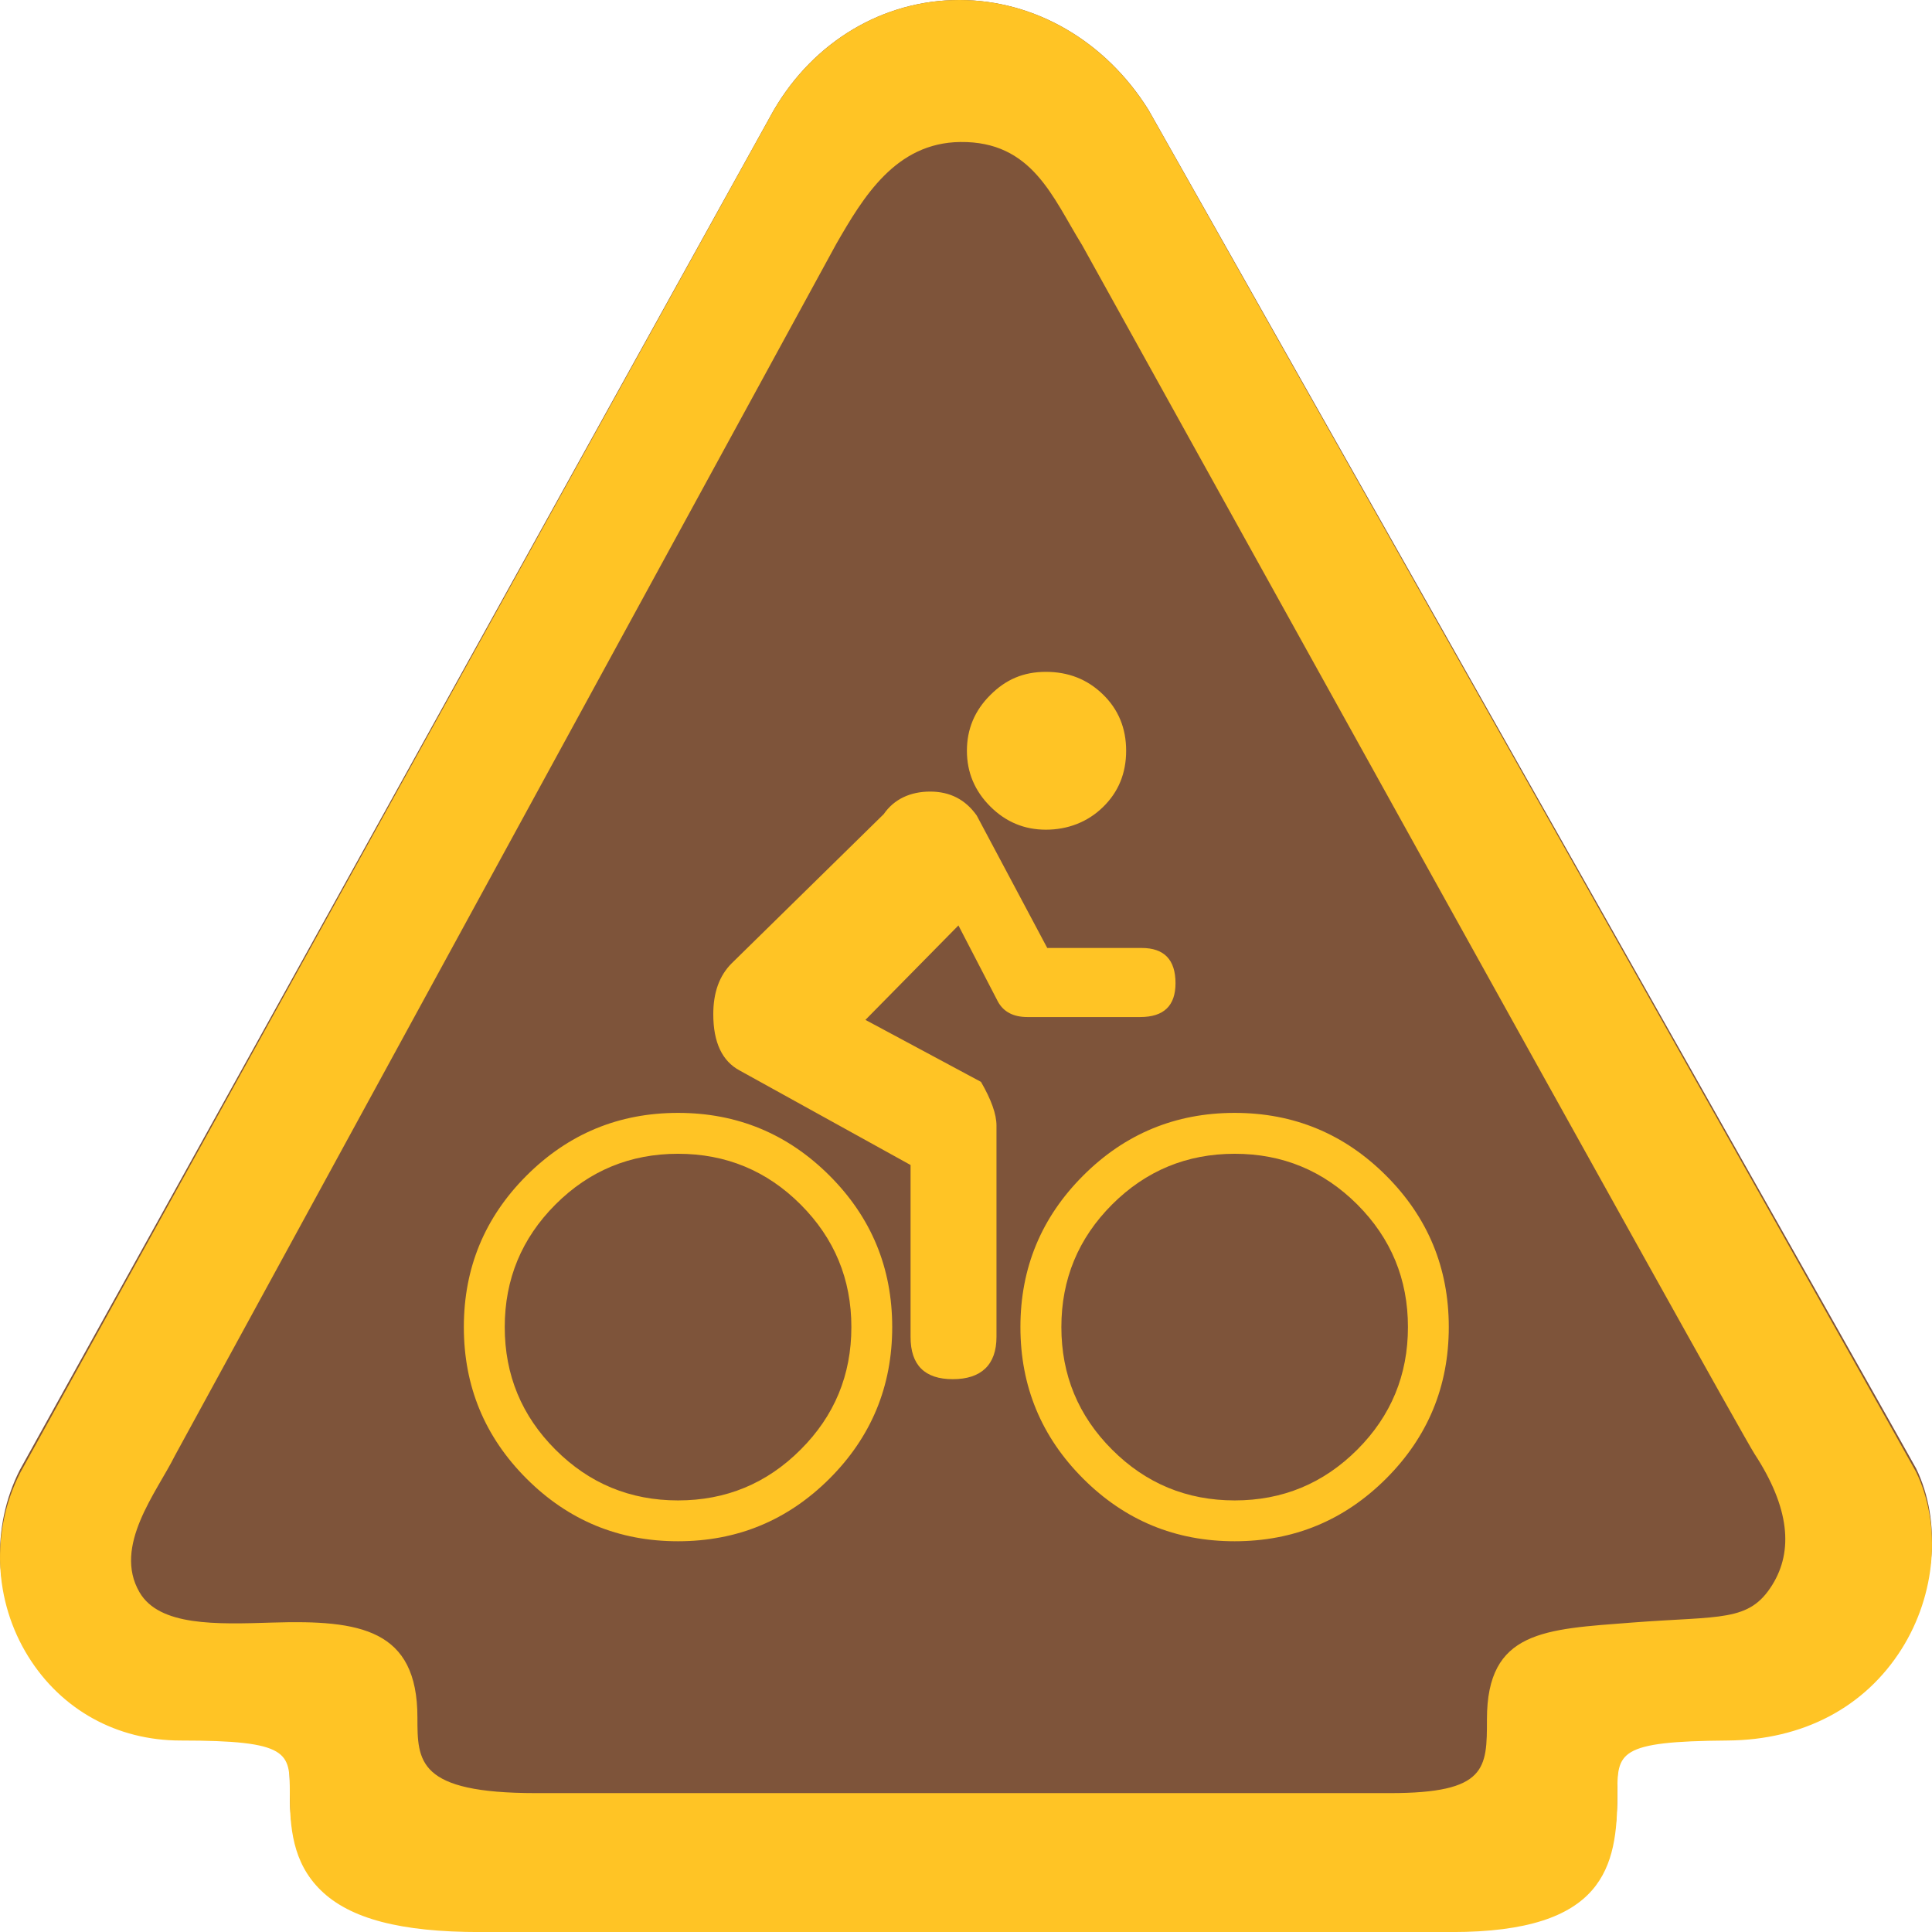
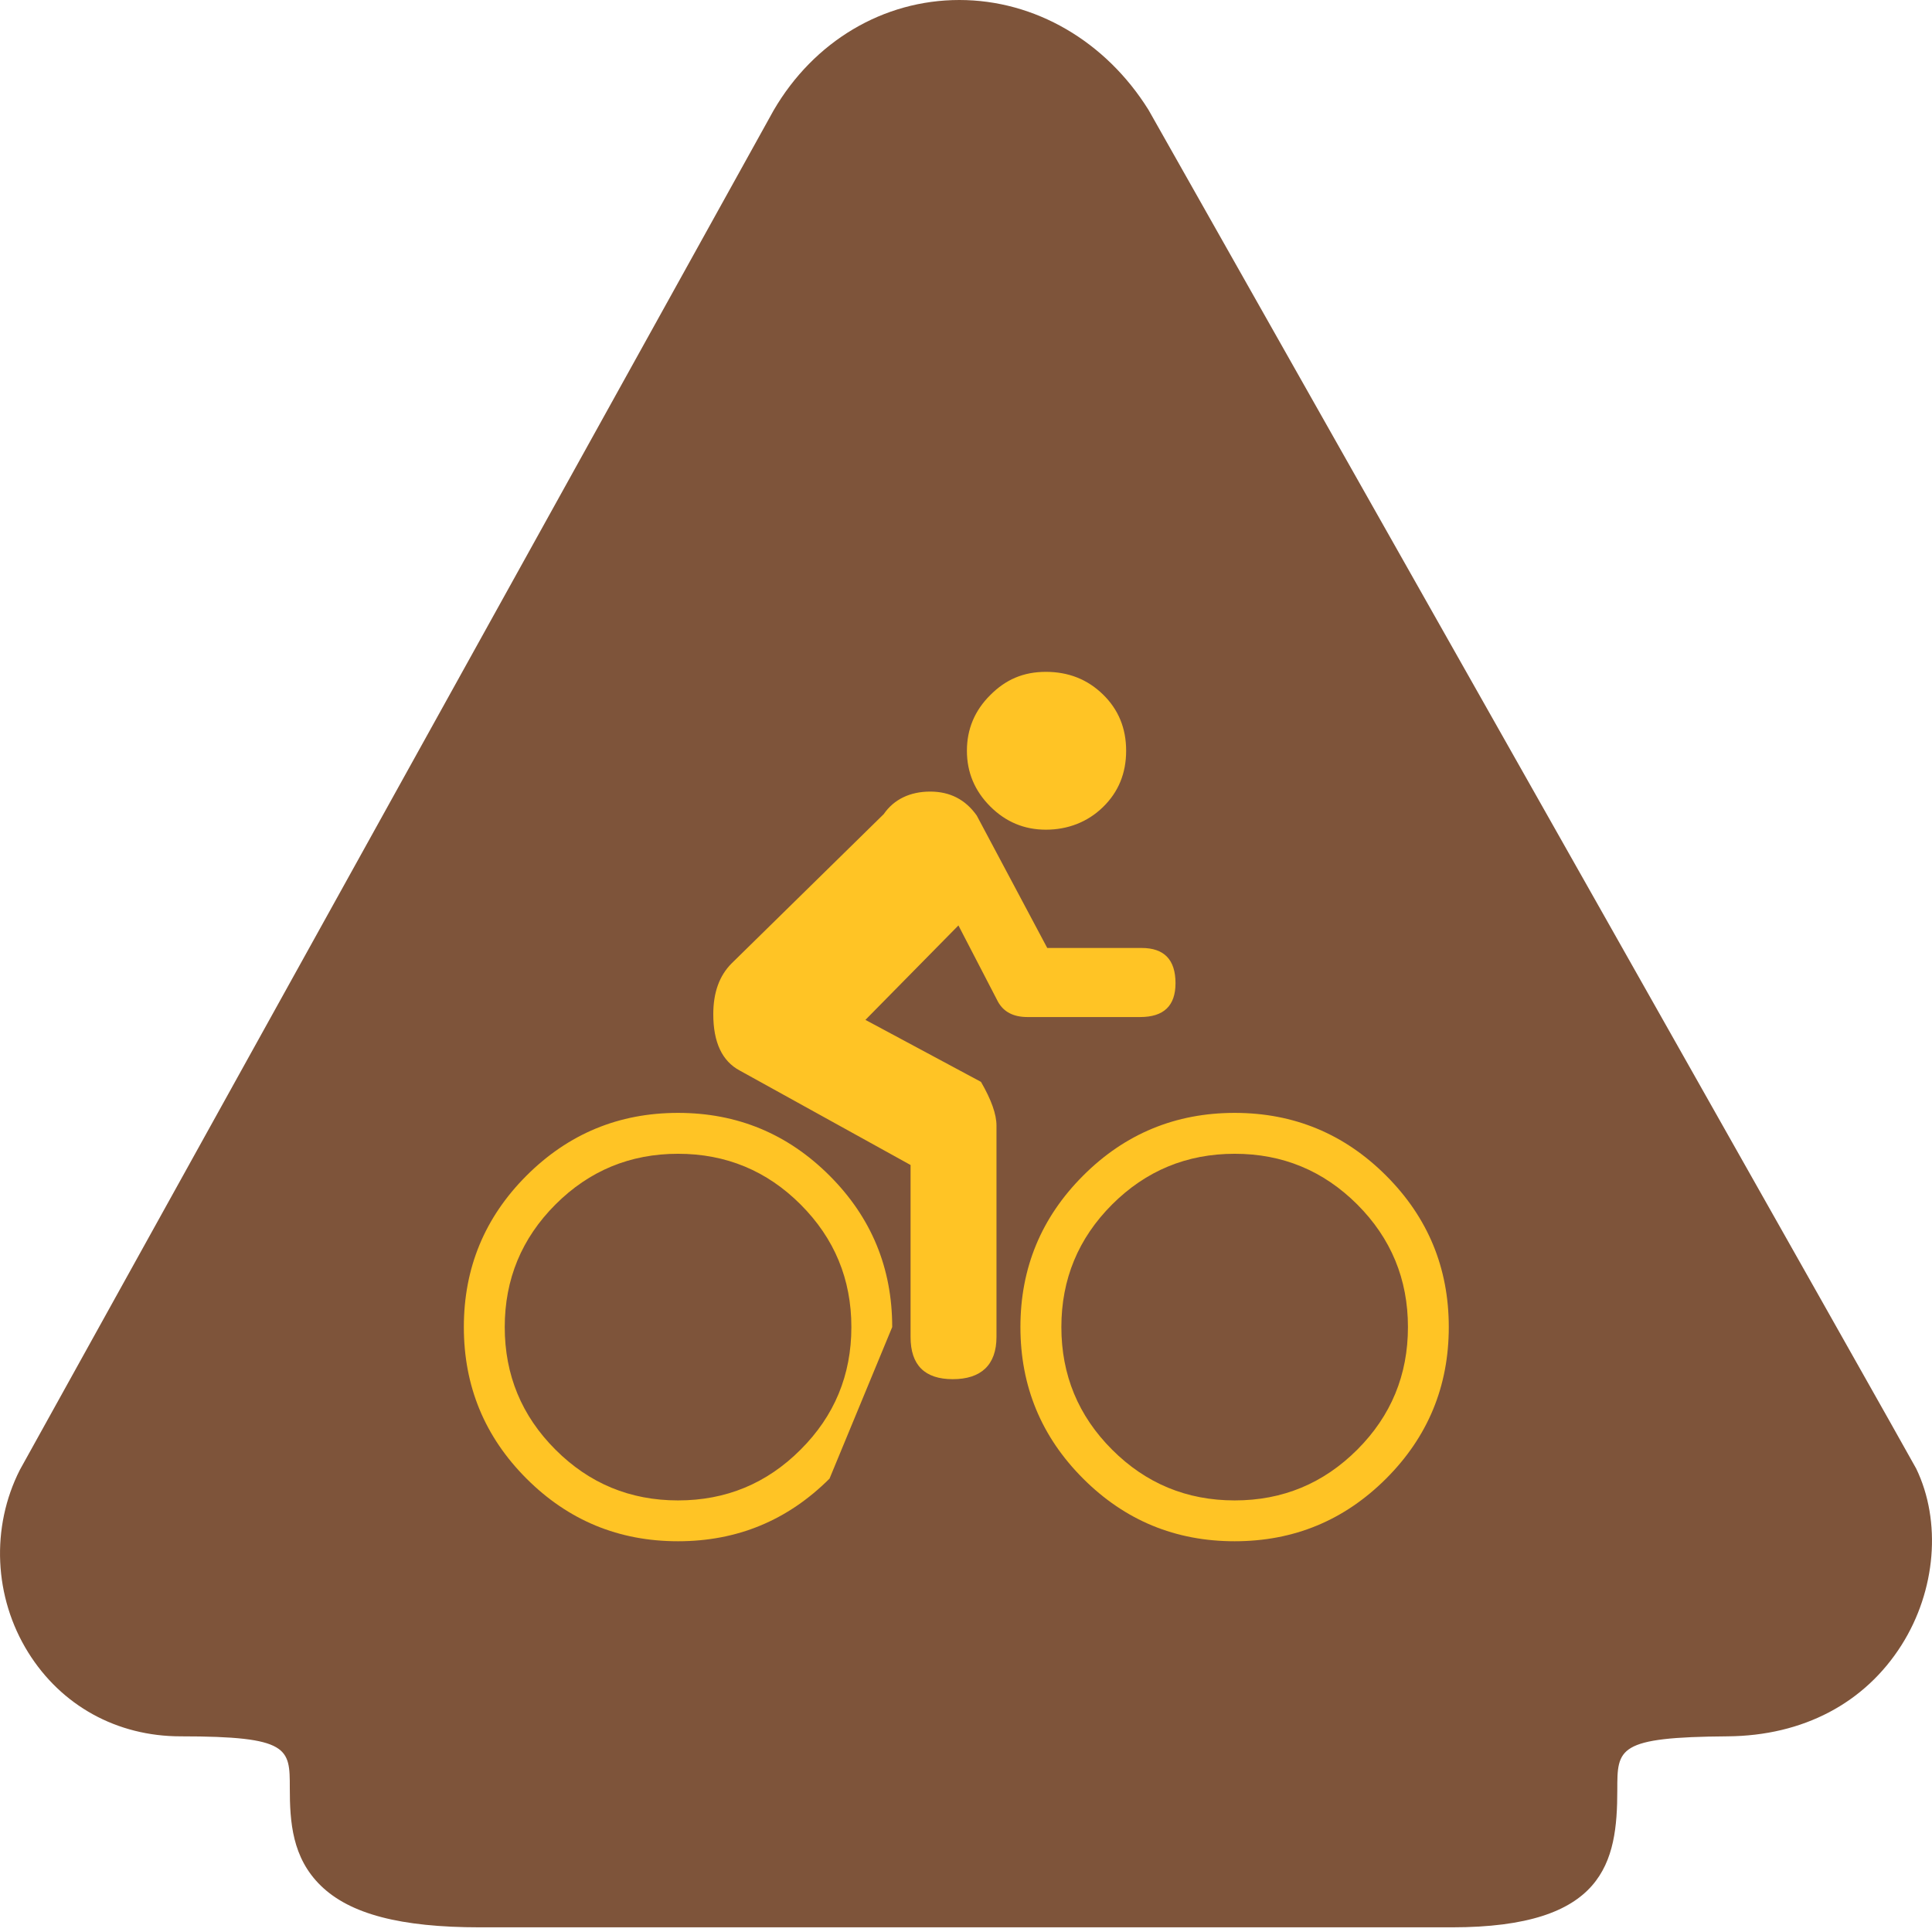
<svg xmlns="http://www.w3.org/2000/svg" id="Layer_2" viewBox="0 0 360 360">
  <g id="Layer_1-2">
    <path d="M178.76,0h0c14.06,0,27.22,7.64,35.22,20.43l.11.19c33.36,58.99,142.26,251.57,142.97,253.04,4.74,9.83,3.68,22.72-2.72,32.85-6.87,10.87-18.38,16.92-32.42,17.03-20.56.15-20.56,2.24-20.56,9.99,0,13.49-2.36,25.6-30.84,25.6H89.42c-14.79,0-24.22-2.47-29.65-7.77-5.33-5.2-5.77-11.85-5.77-18.21,0-7.38,0-9.61-20.35-9.61-11.86,0-22.21-5.7-28.4-15.64-6.39-10.27-6.99-23.3-1.54-34.03l.09-.16L144.15,20.57C151.65,7.69,164.59,0,178.76,0Z" fill="#7e543a" stroke-width="0" />
-     <path d="M178.76,0h0c14.06,0,27.23,7.66,35.22,20.48l.11.19c33.36,59.13,142.26,252.17,142.97,253.65,4.74,9.85,3.68,22.78-2.71,32.93-6.87,10.9-18.38,16.96-32.42,17.07-20.56.15-20.56,2.24-20.56,10.02,0,13.53-2.36,25.67-30.84,25.67H89.42c-14.79,0-24.22-2.48-29.65-7.79-5.33-5.21-5.77-11.88-5.77-18.26,0-7.4,0-9.64-20.35-9.64-11.86,0-22.21-5.71-28.4-15.68-6.39-10.29-6.99-23.36-1.54-34.11l.09-.17L144.14,20.62C151.64,7.71,164.58,0,178.76,0ZM201.57,45.56c-5.44-8.8-9.22-19.26-22.64-19.1-12.03.14-18.09,10.27-23.12,19.02l-123.23,225.78c-3.35,6.76-11.6,16.85-6.58,25.44,3.7,6.34,14.28,5.97,24.85,5.64,16.26-.5,26.93,1.23,26.93,17.68,0,8.19,0,14.1,22.08,14.1h159.15c18.06,0,18.06-4.6,18.06-13.76,0-16.57,10.76-16.76,27.04-18.02,16.61-1.28,21.79-.04,26.13-7.02,3.94-6.34,3.24-14.38-3.31-24.41-3.29-5.04-122.32-219.91-125.36-225.36Z" fill="#ffc425" stroke-width="0" />
-     <path d="M166.25,247.28c0-11.03-3.89-20.43-11.68-28.22-7.8-7.79-17.2-11.69-28.23-11.69s-20.43,3.9-28.23,11.69c-7.79,7.79-11.68,17.19-11.68,28.22s3.89,20.45,11.68,28.24c7.79,7.79,17.2,11.67,28.23,11.67s20.43-3.89,28.23-11.67c7.79-7.79,11.68-17.2,11.68-28.24ZM158.64,247.28c0,8.93-3.15,16.55-9.46,22.84-6.29,6.31-13.92,9.46-22.84,9.46s-16.54-3.15-22.84-9.46c-6.3-6.29-9.45-13.92-9.45-22.84s3.15-16.53,9.45-22.84c6.3-6.3,13.92-9.45,22.84-9.45s16.55,3.15,22.84,9.45c6.31,6.31,9.46,13.92,9.46,22.84ZM219.04,183.21c0-4.38-2.11-6.57-6.31-6.57h-17.59l-13.14-24.68c-2.1-2.97-4.98-4.46-8.67-4.46s-6.73,1.4-8.66,4.2l-28.35,27.82c-2.28,2.29-3.41,5.43-3.41,9.46,0,5.25,1.65,8.76,4.95,10.51l31.81,17.59v32.04c0,5.24,2.63,7.87,7.87,7.87s8.14-2.63,8.14-7.87v-39.39c0-2.1-.96-4.81-2.89-8.14l-21.53-11.55,17.33-17.6,7.35,14.18c1.05,1.93,2.89,2.89,5.52,2.89h21.01c4.38,0,6.57-2.1,6.57-6.3ZM209.84,139.89c0-4.2-1.44-7.69-4.33-10.5-2.89-2.81-6.43-4.2-10.63-4.2s-7.49,1.44-10.37,4.34c-2.89,2.87-4.34,6.34-4.34,10.36s1.45,7.48,4.34,10.37c2.89,2.89,6.34,4.34,10.37,4.34s7.75-1.39,10.63-4.2c2.89-2.8,4.33-6.31,4.33-10.51ZM269.96,247.28c0-11.03-3.89-20.43-11.68-28.22-7.79-7.79-17.2-11.69-28.22-11.69s-20.45,3.9-28.23,11.69c-7.79,7.79-11.69,17.19-11.69,28.22s3.9,20.45,11.69,28.24c7.79,7.79,17.2,11.67,28.23,11.67s20.43-3.89,28.22-11.67c7.79-7.79,11.68-17.2,11.68-28.24ZM262.35,247.28c0,8.93-3.15,16.55-9.44,22.84-6.31,6.31-13.92,9.46-22.84,9.46s-16.55-3.15-22.85-9.46c-6.3-6.29-9.45-13.92-9.45-22.84s3.15-16.53,9.45-22.84c6.31-6.3,13.92-9.45,22.85-9.45s16.53,3.15,22.84,9.45c6.3,6.31,9.44,13.92,9.44,22.84Z" fill="#ffc425" stroke-width="0" />
+     <path d="M166.25,247.28c0-11.03-3.89-20.43-11.68-28.22-7.8-7.79-17.2-11.69-28.23-11.69s-20.43,3.9-28.23,11.69c-7.79,7.79-11.68,17.19-11.68,28.22s3.89,20.45,11.68,28.24c7.79,7.79,17.2,11.67,28.23,11.67s20.43-3.89,28.23-11.67ZM158.64,247.28c0,8.93-3.15,16.55-9.46,22.84-6.29,6.31-13.92,9.46-22.84,9.46s-16.54-3.15-22.84-9.46c-6.3-6.29-9.45-13.92-9.45-22.84s3.15-16.53,9.45-22.84c6.3-6.3,13.92-9.45,22.84-9.45s16.55,3.15,22.84,9.45c6.31,6.31,9.46,13.92,9.46,22.84ZM219.04,183.21c0-4.38-2.11-6.57-6.31-6.57h-17.59l-13.14-24.68c-2.1-2.97-4.98-4.46-8.67-4.46s-6.73,1.4-8.66,4.2l-28.35,27.82c-2.28,2.29-3.41,5.43-3.41,9.46,0,5.25,1.65,8.76,4.95,10.51l31.81,17.59v32.04c0,5.24,2.63,7.87,7.87,7.87s8.14-2.63,8.14-7.87v-39.39c0-2.1-.96-4.81-2.89-8.14l-21.53-11.55,17.33-17.6,7.35,14.18c1.05,1.93,2.89,2.89,5.52,2.89h21.01c4.38,0,6.57-2.1,6.57-6.3ZM209.84,139.89c0-4.2-1.44-7.69-4.33-10.5-2.89-2.81-6.43-4.2-10.63-4.2s-7.49,1.44-10.37,4.34c-2.89,2.87-4.34,6.34-4.34,10.36s1.45,7.48,4.34,10.37c2.89,2.89,6.34,4.34,10.37,4.34s7.75-1.39,10.63-4.2c2.89-2.8,4.33-6.31,4.33-10.51ZM269.96,247.28c0-11.03-3.89-20.43-11.68-28.22-7.79-7.79-17.2-11.69-28.22-11.69s-20.45,3.9-28.23,11.69c-7.79,7.79-11.69,17.19-11.69,28.22s3.9,20.45,11.69,28.24c7.79,7.79,17.2,11.67,28.23,11.67s20.43-3.89,28.22-11.67c7.79-7.79,11.68-17.2,11.68-28.24ZM262.35,247.28c0,8.93-3.15,16.55-9.44,22.84-6.31,6.31-13.92,9.46-22.84,9.46s-16.55-3.15-22.85-9.46c-6.3-6.29-9.45-13.92-9.45-22.84s3.15-16.53,9.45-22.84c6.31-6.3,13.92-9.45,22.85-9.45s16.53,3.15,22.84,9.45c6.3,6.31,9.44,13.92,9.44,22.84Z" fill="#ffc425" stroke-width="0" />
  </g>
</svg>